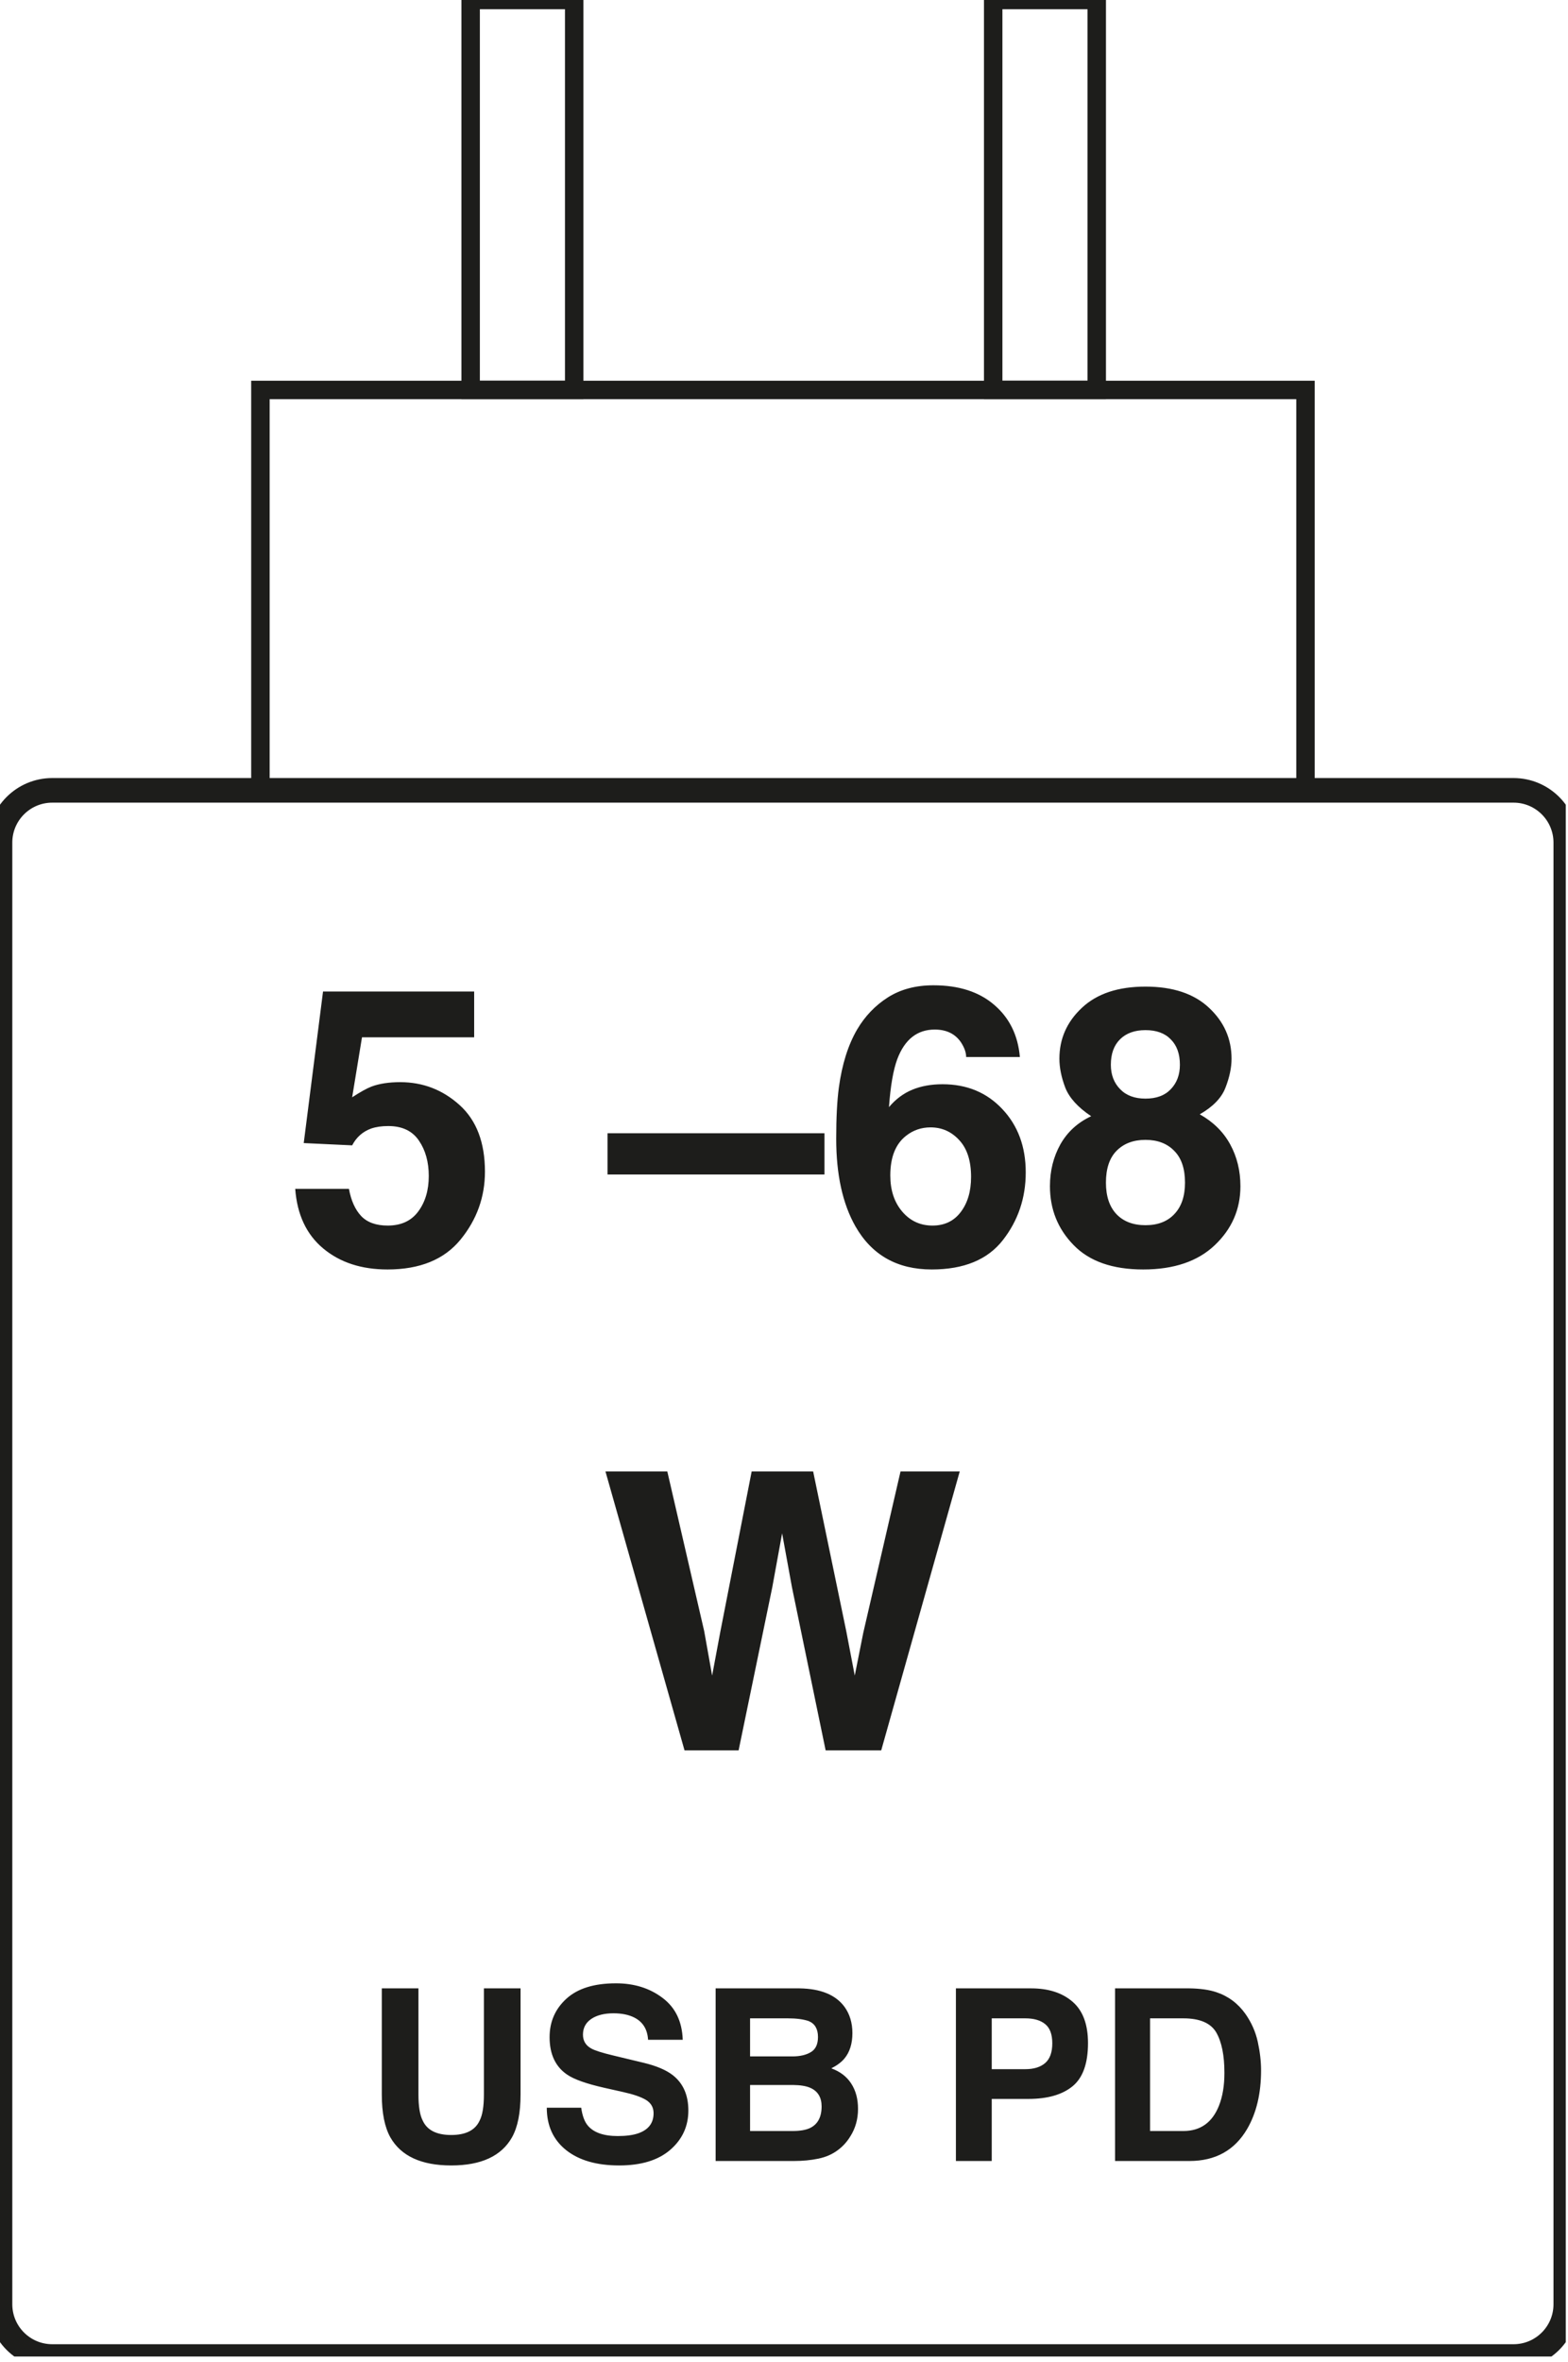
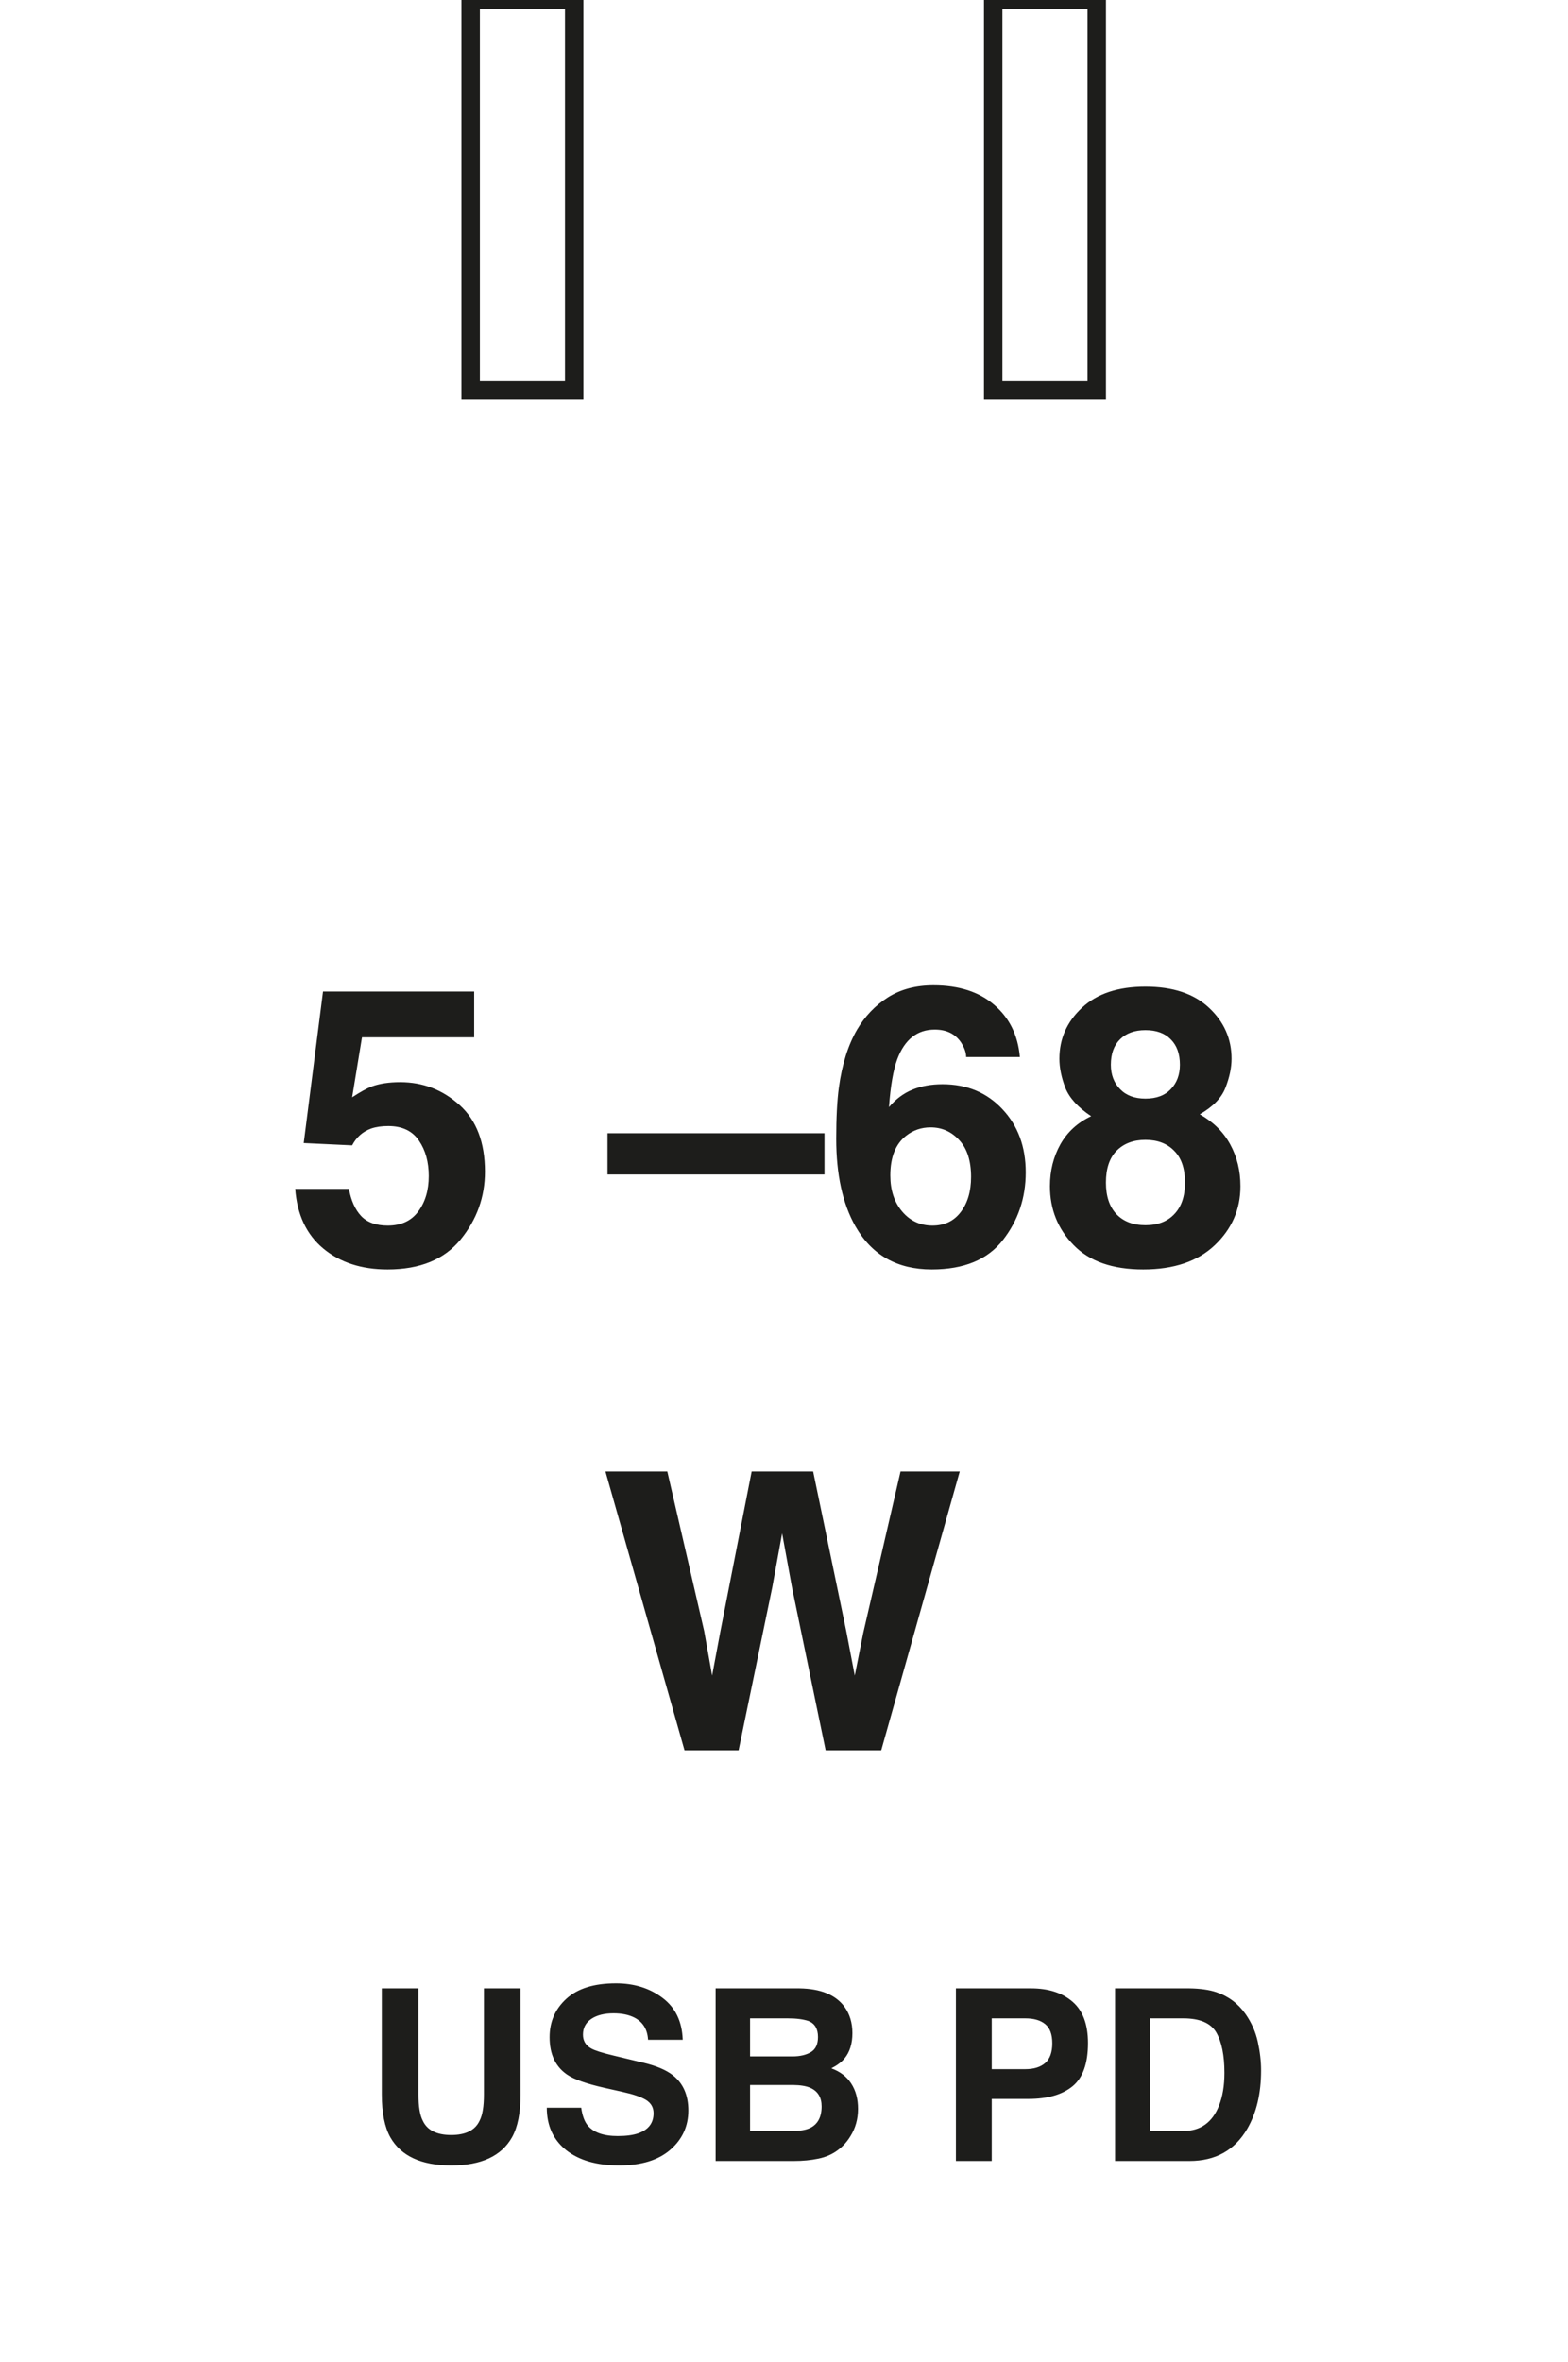
<svg xmlns="http://www.w3.org/2000/svg" width="255" height="384" viewBox="0 0 255 384" fill="none">
  <g clip-path="url(#clip0_14_780)">
-     <path d="M246.14 128.5H8.5C3.806 128.5 0 132.306 0 137V374.64C0 379.334 3.806 383.14 8.5 383.14H246.14C250.834 383.14 254.64 379.334 254.64 374.64V137C254.64 132.306 250.834 128.5 246.14 128.5Z" stroke="#1D1D1B" stroke-width="4" stroke-miterlimit="10" />
-     <path d="M42.35 128.5V63.4H212.31V126.03V128.5H42.35Z" stroke="#1D1D1B" stroke-width="3" stroke-miterlimit="10" />
    <path d="M93.38 0H76.54V63.39H93.38V0Z" stroke="#1D1D1B" stroke-width="3" stroke-miterlimit="10" />
    <path d="M178.36 0H161.52V63.39H178.36V0Z" stroke="#1D1D1B" stroke-width="3" stroke-miterlimit="10" />
    <path d="M63.146 183.082C62.08 183.082 61.157 183.215 60.377 183.481C59.003 183.974 57.968 184.886 57.27 186.219L49.395 185.85L52.533 161.21H77.112V168.654H58.87L57.27 178.406C58.624 177.524 59.68 176.939 60.439 176.652C61.71 176.181 63.259 175.945 65.084 175.945C68.775 175.945 71.995 177.186 74.743 179.667C77.491 182.148 78.865 185.758 78.865 190.495C78.865 194.617 77.542 198.298 74.897 201.539C72.251 204.779 68.293 206.399 63.023 206.399C58.778 206.399 55.291 205.261 52.564 202.984C49.836 200.708 48.319 197.478 48.011 193.294H56.747C57.096 195.202 57.763 196.678 58.747 197.724C59.731 198.75 61.167 199.262 63.054 199.262C65.227 199.262 66.878 198.503 68.006 196.986C69.155 195.448 69.729 193.52 69.729 191.203C69.729 188.926 69.196 187.009 68.129 185.45C67.063 183.871 65.402 183.082 63.146 183.082ZM98.799 184.25H134.082V190.957H98.799V184.25ZM153.278 176.283C157.236 176.283 160.476 177.626 162.998 180.313C165.541 183 166.813 186.435 166.813 190.618C166.813 194.781 165.572 198.452 163.091 201.631C160.609 204.81 156.754 206.399 151.524 206.399C145.905 206.399 141.763 204.051 139.097 199.354C137.025 195.684 135.99 190.946 135.99 185.143C135.99 181.738 136.133 178.97 136.42 176.837C136.933 173.043 137.928 169.885 139.404 167.362C140.676 165.209 142.337 163.476 144.388 162.164C146.459 160.851 148.93 160.195 151.801 160.195C155.944 160.195 159.245 161.261 161.706 163.394C164.167 165.506 165.552 168.326 165.859 171.854H157.123C157.123 171.136 156.846 170.346 156.292 169.485C155.349 168.09 153.924 167.393 152.016 167.393C149.166 167.393 147.136 168.993 145.926 172.192C145.269 173.956 144.818 176.56 144.572 180.005C145.659 178.713 146.92 177.77 148.356 177.175C149.791 176.581 151.432 176.283 153.278 176.283ZM147.371 184.65C145.649 185.983 144.787 188.137 144.787 191.11C144.787 193.51 145.433 195.468 146.725 196.986C148.017 198.503 149.658 199.262 151.647 199.262C153.596 199.262 155.123 198.534 156.231 197.078C157.359 195.602 157.923 193.694 157.923 191.356C157.923 188.752 157.287 186.763 156.016 185.389C154.744 183.994 153.185 183.297 151.34 183.297C149.843 183.297 148.52 183.748 147.371 184.65ZM174.596 202.431C172.032 199.806 170.75 196.617 170.75 192.864C170.75 190.362 171.314 188.096 172.442 186.065C173.591 184.035 175.262 182.507 177.456 181.482C175.303 180.046 173.898 178.498 173.242 176.837C172.606 175.155 172.288 173.586 172.288 172.13C172.288 168.89 173.509 166.132 175.949 163.855C178.39 161.559 181.835 160.41 186.285 160.41C190.735 160.41 194.181 161.559 196.621 163.855C199.061 166.132 200.282 168.89 200.282 172.13C200.282 173.586 199.953 175.155 199.297 176.837C198.661 178.498 197.267 179.944 195.114 181.174C197.308 182.405 198.959 184.035 200.066 186.065C201.174 188.096 201.727 190.362 201.727 192.864C201.727 196.617 200.333 199.816 197.544 202.461C194.775 205.086 190.899 206.399 185.916 206.399C180.932 206.399 177.159 205.076 174.596 202.431ZM179.856 192.279C179.856 194.474 180.42 196.176 181.548 197.386C182.696 198.596 184.275 199.201 186.285 199.201C188.295 199.201 189.864 198.596 190.992 197.386C192.14 196.176 192.714 194.474 192.714 192.279C192.714 190.003 192.13 188.28 190.961 187.111C189.812 185.922 188.254 185.327 186.285 185.327C184.316 185.327 182.747 185.922 181.578 187.111C180.43 188.28 179.856 190.003 179.856 192.279ZM182.163 177.083C183.147 178.108 184.521 178.621 186.285 178.621C188.069 178.621 189.443 178.108 190.407 177.083C191.391 176.058 191.884 174.735 191.884 173.115C191.884 171.351 191.391 169.977 190.407 168.993C189.443 167.988 188.069 167.485 186.285 167.485C184.521 167.485 183.137 167.988 182.132 168.993C181.148 169.977 180.656 171.351 180.656 173.115C180.656 174.735 181.158 176.058 182.163 177.083Z" fill="#1D1D1B" />
    <path d="M146.451 239.237H156.08L143.313 284.58H134.27L128.794 258.063L127.194 249.296L125.595 258.063L120.119 284.58H111.321L98.463 239.237H108.522L114.521 265.2L115.812 272.429L117.135 265.354L122.242 239.237H132.239L137.623 265.2L139.007 272.429L140.391 265.477L146.451 239.237Z" fill="#1D1D1B" />
    <path d="M78.696 340.534V323.281H84.657V340.534C84.657 343.517 84.193 345.84 83.266 347.503C81.54 350.55 78.246 352.074 73.383 352.074C68.521 352.074 65.22 350.55 63.481 347.503C62.554 345.84 62.091 343.517 62.091 340.534V323.281H68.051V340.534C68.051 342.463 68.28 343.873 68.737 344.761C69.448 346.335 70.996 347.123 73.383 347.123C75.757 347.123 77.3 346.335 78.011 344.761C78.468 343.873 78.696 342.463 78.696 340.534ZM100.462 347.294C101.846 347.294 102.97 347.142 103.833 346.837C105.471 346.253 106.289 345.167 106.289 343.581C106.289 342.654 105.883 341.937 105.071 341.429C104.258 340.934 102.982 340.496 101.243 340.115L98.272 339.448C95.352 338.788 93.334 338.071 92.217 337.296C90.325 336.001 89.379 333.977 89.379 331.222C89.379 328.708 90.293 326.62 92.121 324.957C93.95 323.293 96.635 322.462 100.177 322.462C103.135 322.462 105.655 323.249 107.737 324.823C109.831 326.385 110.93 328.657 111.031 331.641H105.394C105.293 329.952 104.557 328.752 103.185 328.042C102.271 327.572 101.135 327.337 99.777 327.337C98.266 327.337 97.06 327.642 96.159 328.251C95.257 328.86 94.806 329.711 94.806 330.803C94.806 331.806 95.251 332.555 96.139 333.05C96.711 333.38 97.93 333.767 99.796 334.211L104.633 335.373C106.753 335.881 108.352 336.56 109.432 337.411C111.107 338.731 111.945 340.642 111.945 343.143C111.945 345.707 110.961 347.84 108.994 349.541C107.038 351.229 104.271 352.074 100.691 352.074C97.034 352.074 94.159 351.242 92.064 349.579C89.97 347.903 88.922 345.605 88.922 342.686H94.521C94.699 343.968 95.048 344.926 95.568 345.561C96.52 346.716 98.152 347.294 100.462 347.294ZM129.103 351.35H116.382V323.281H130.017C133.457 323.332 135.895 324.328 137.329 326.271C138.193 327.464 138.624 328.892 138.624 330.555C138.624 332.269 138.193 333.646 137.329 334.688C136.847 335.271 136.136 335.805 135.197 336.287C136.631 336.808 137.71 337.633 138.434 338.763C139.17 339.893 139.538 341.264 139.538 342.876C139.538 344.539 139.12 346.031 138.282 347.351C137.748 348.227 137.082 348.963 136.282 349.56C135.381 350.246 134.314 350.715 133.083 350.969C131.864 351.223 130.537 351.35 129.103 351.35ZM128.97 338.991H121.981V346.475H128.874C130.106 346.475 131.064 346.31 131.75 345.98C132.994 345.371 133.616 344.203 133.616 342.476C133.616 341.016 133.013 340.013 131.807 339.467C131.134 339.163 130.188 339.004 128.97 338.991ZM131.883 333.64C132.645 333.183 133.026 332.364 133.026 331.184C133.026 329.876 132.518 329.013 131.502 328.594C130.626 328.302 129.509 328.156 128.151 328.156H121.981V334.345H128.874C130.106 334.345 131.109 334.11 131.883 333.64ZM167.246 341.257H161.286V351.35H155.458V323.281H167.684C170.502 323.281 172.749 324.004 174.425 325.452C176.101 326.899 176.939 329.14 176.939 332.174C176.939 335.487 176.101 337.83 174.425 339.201C172.749 340.572 170.356 341.257 167.246 341.257ZM169.988 335.411C170.75 334.738 171.131 333.672 171.131 332.212C171.131 330.752 170.744 329.711 169.969 329.089C169.207 328.467 168.135 328.156 166.751 328.156H161.286V336.42H166.751C168.135 336.42 169.214 336.084 169.988 335.411ZM193.43 351.35H181.338V323.281H193.43C195.169 323.306 196.617 323.509 197.772 323.89C199.74 324.538 201.333 325.725 202.552 327.451C203.529 328.848 204.196 330.358 204.551 331.983C204.907 333.608 205.084 335.157 205.084 336.63C205.084 340.362 204.335 343.523 202.837 346.113C200.806 349.604 197.67 351.35 193.43 351.35ZM197.791 330.441C196.89 328.917 195.106 328.156 192.44 328.156H187.032V346.475H192.44C195.207 346.475 197.137 345.11 198.229 342.381C198.826 340.883 199.124 339.099 199.124 337.03C199.124 334.173 198.68 331.977 197.791 330.441Z" fill="#1D1D1B" />
  </g>
  <defs>
    <clipPath id="clip0_14_780">
      <rect width="254.64" height="383.14" fill="white" />
    </clipPath>
  </defs>
</svg>